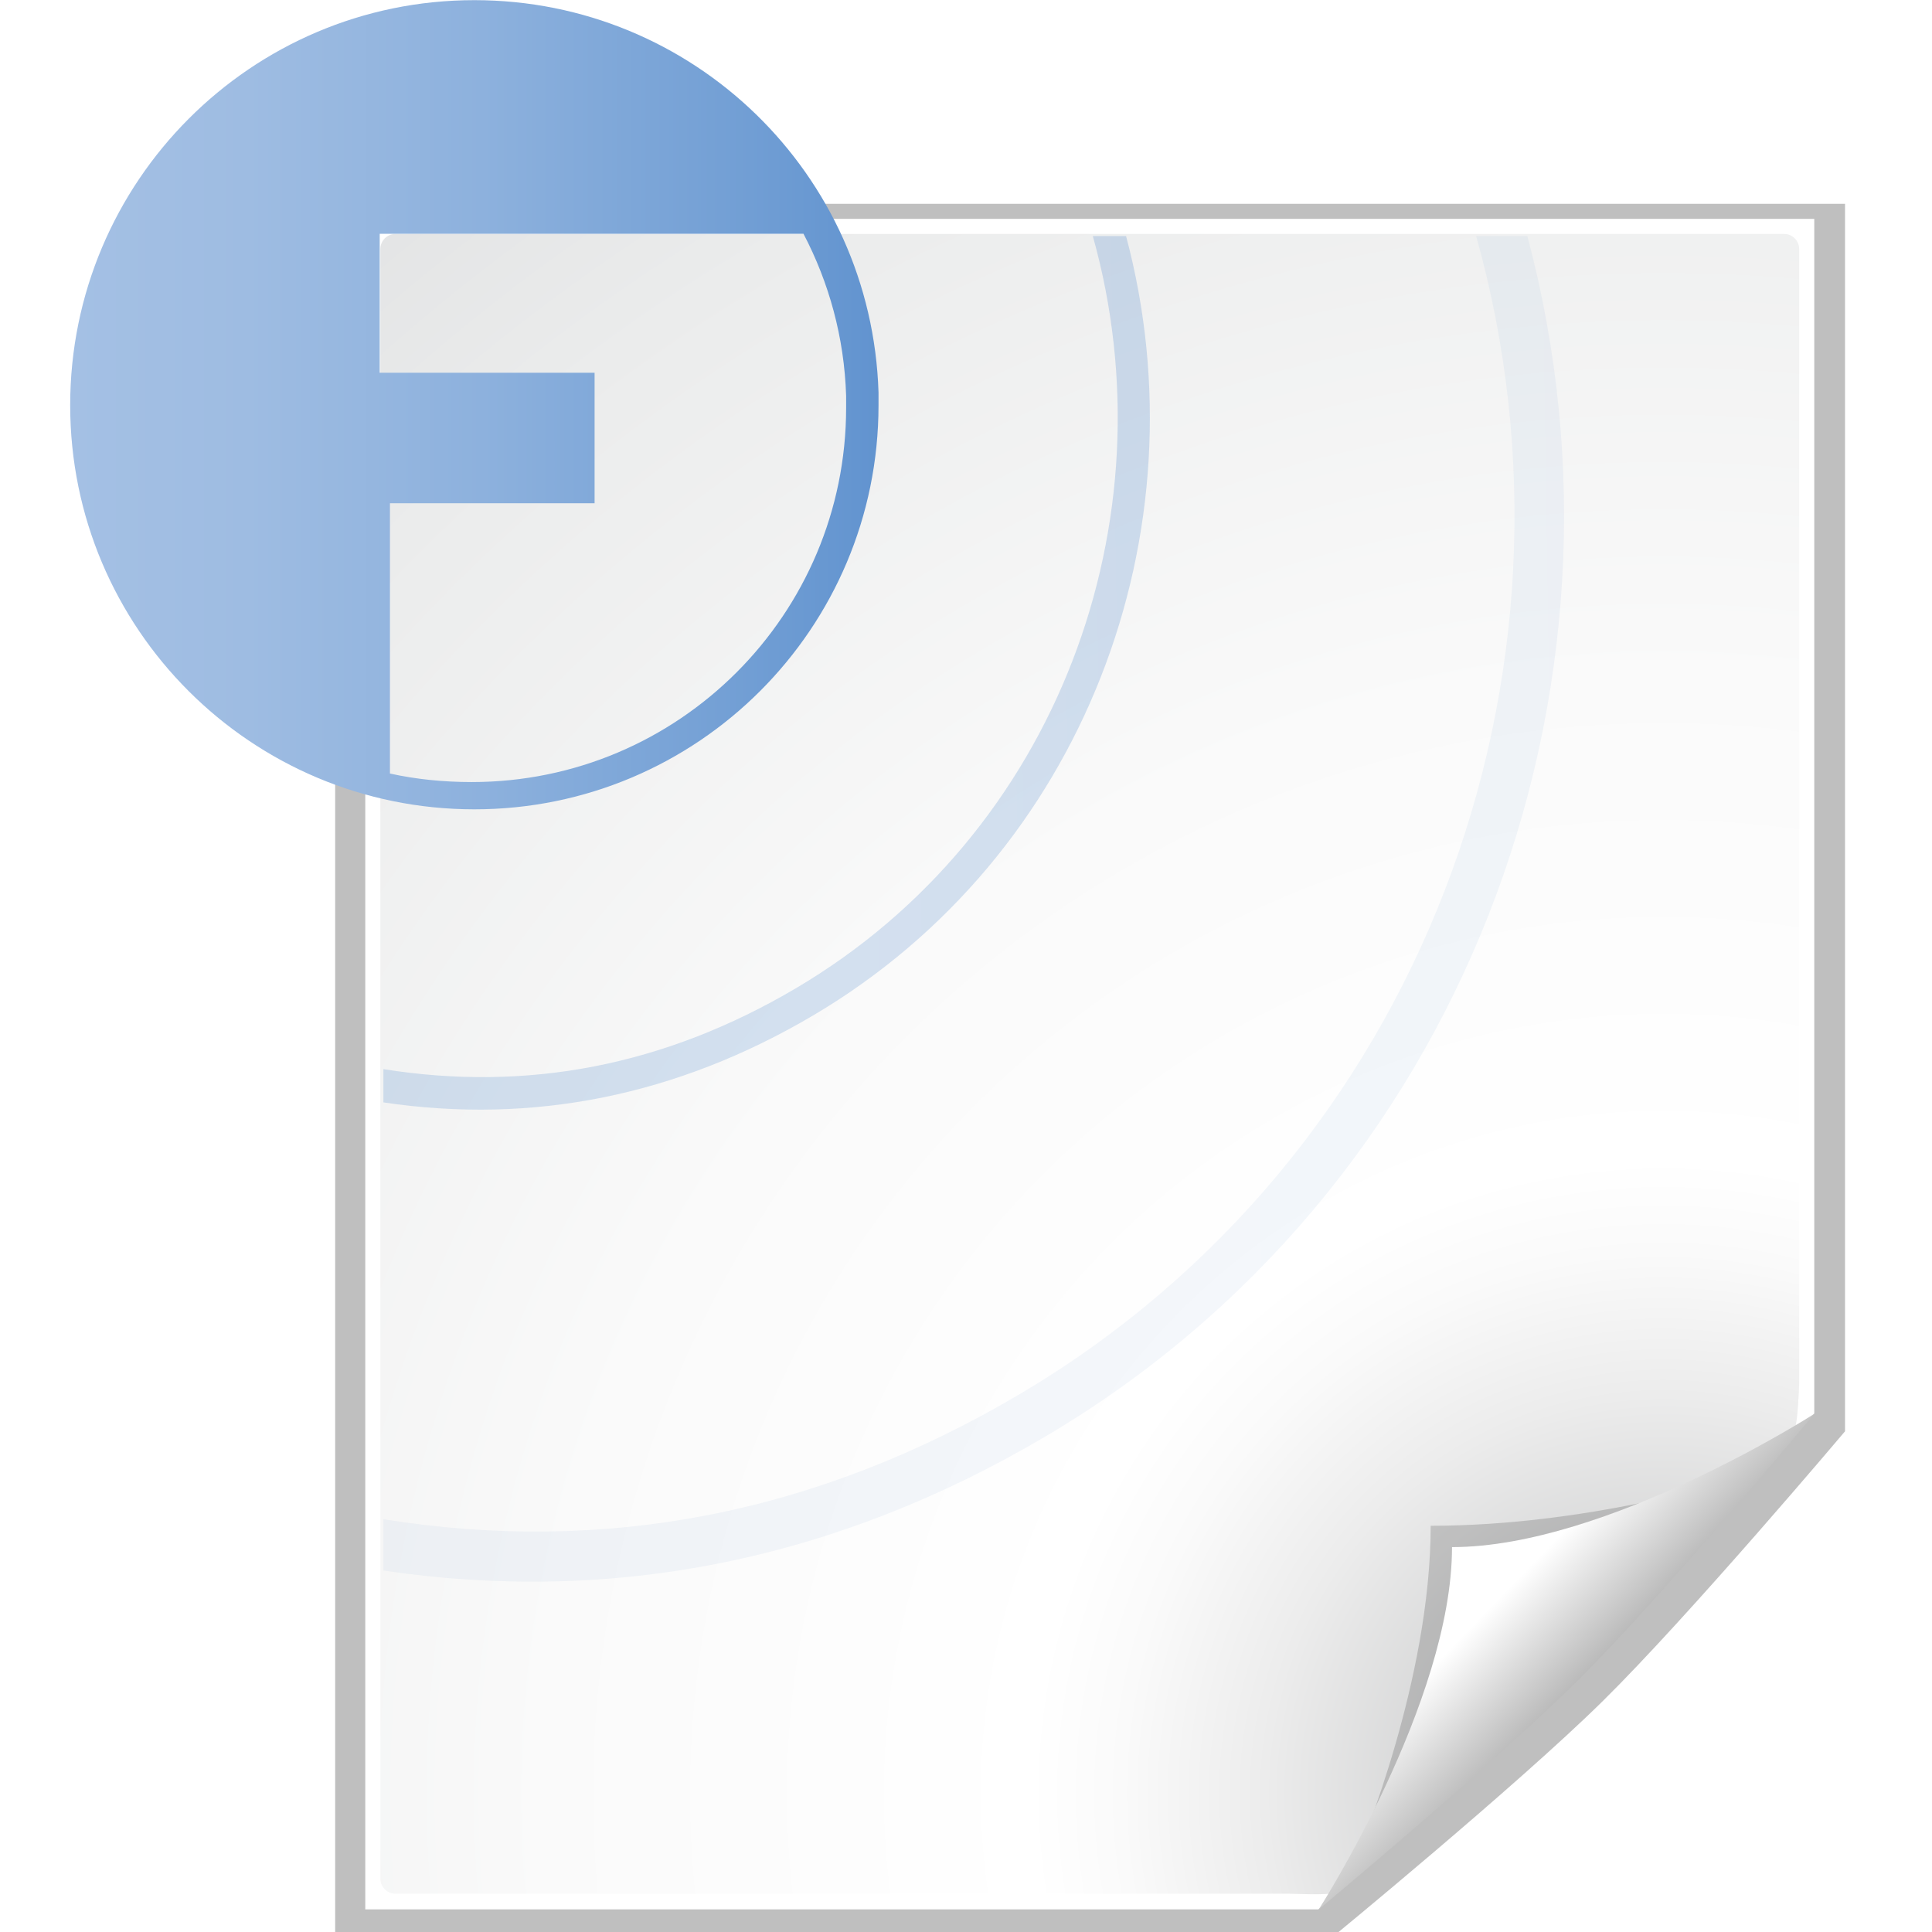
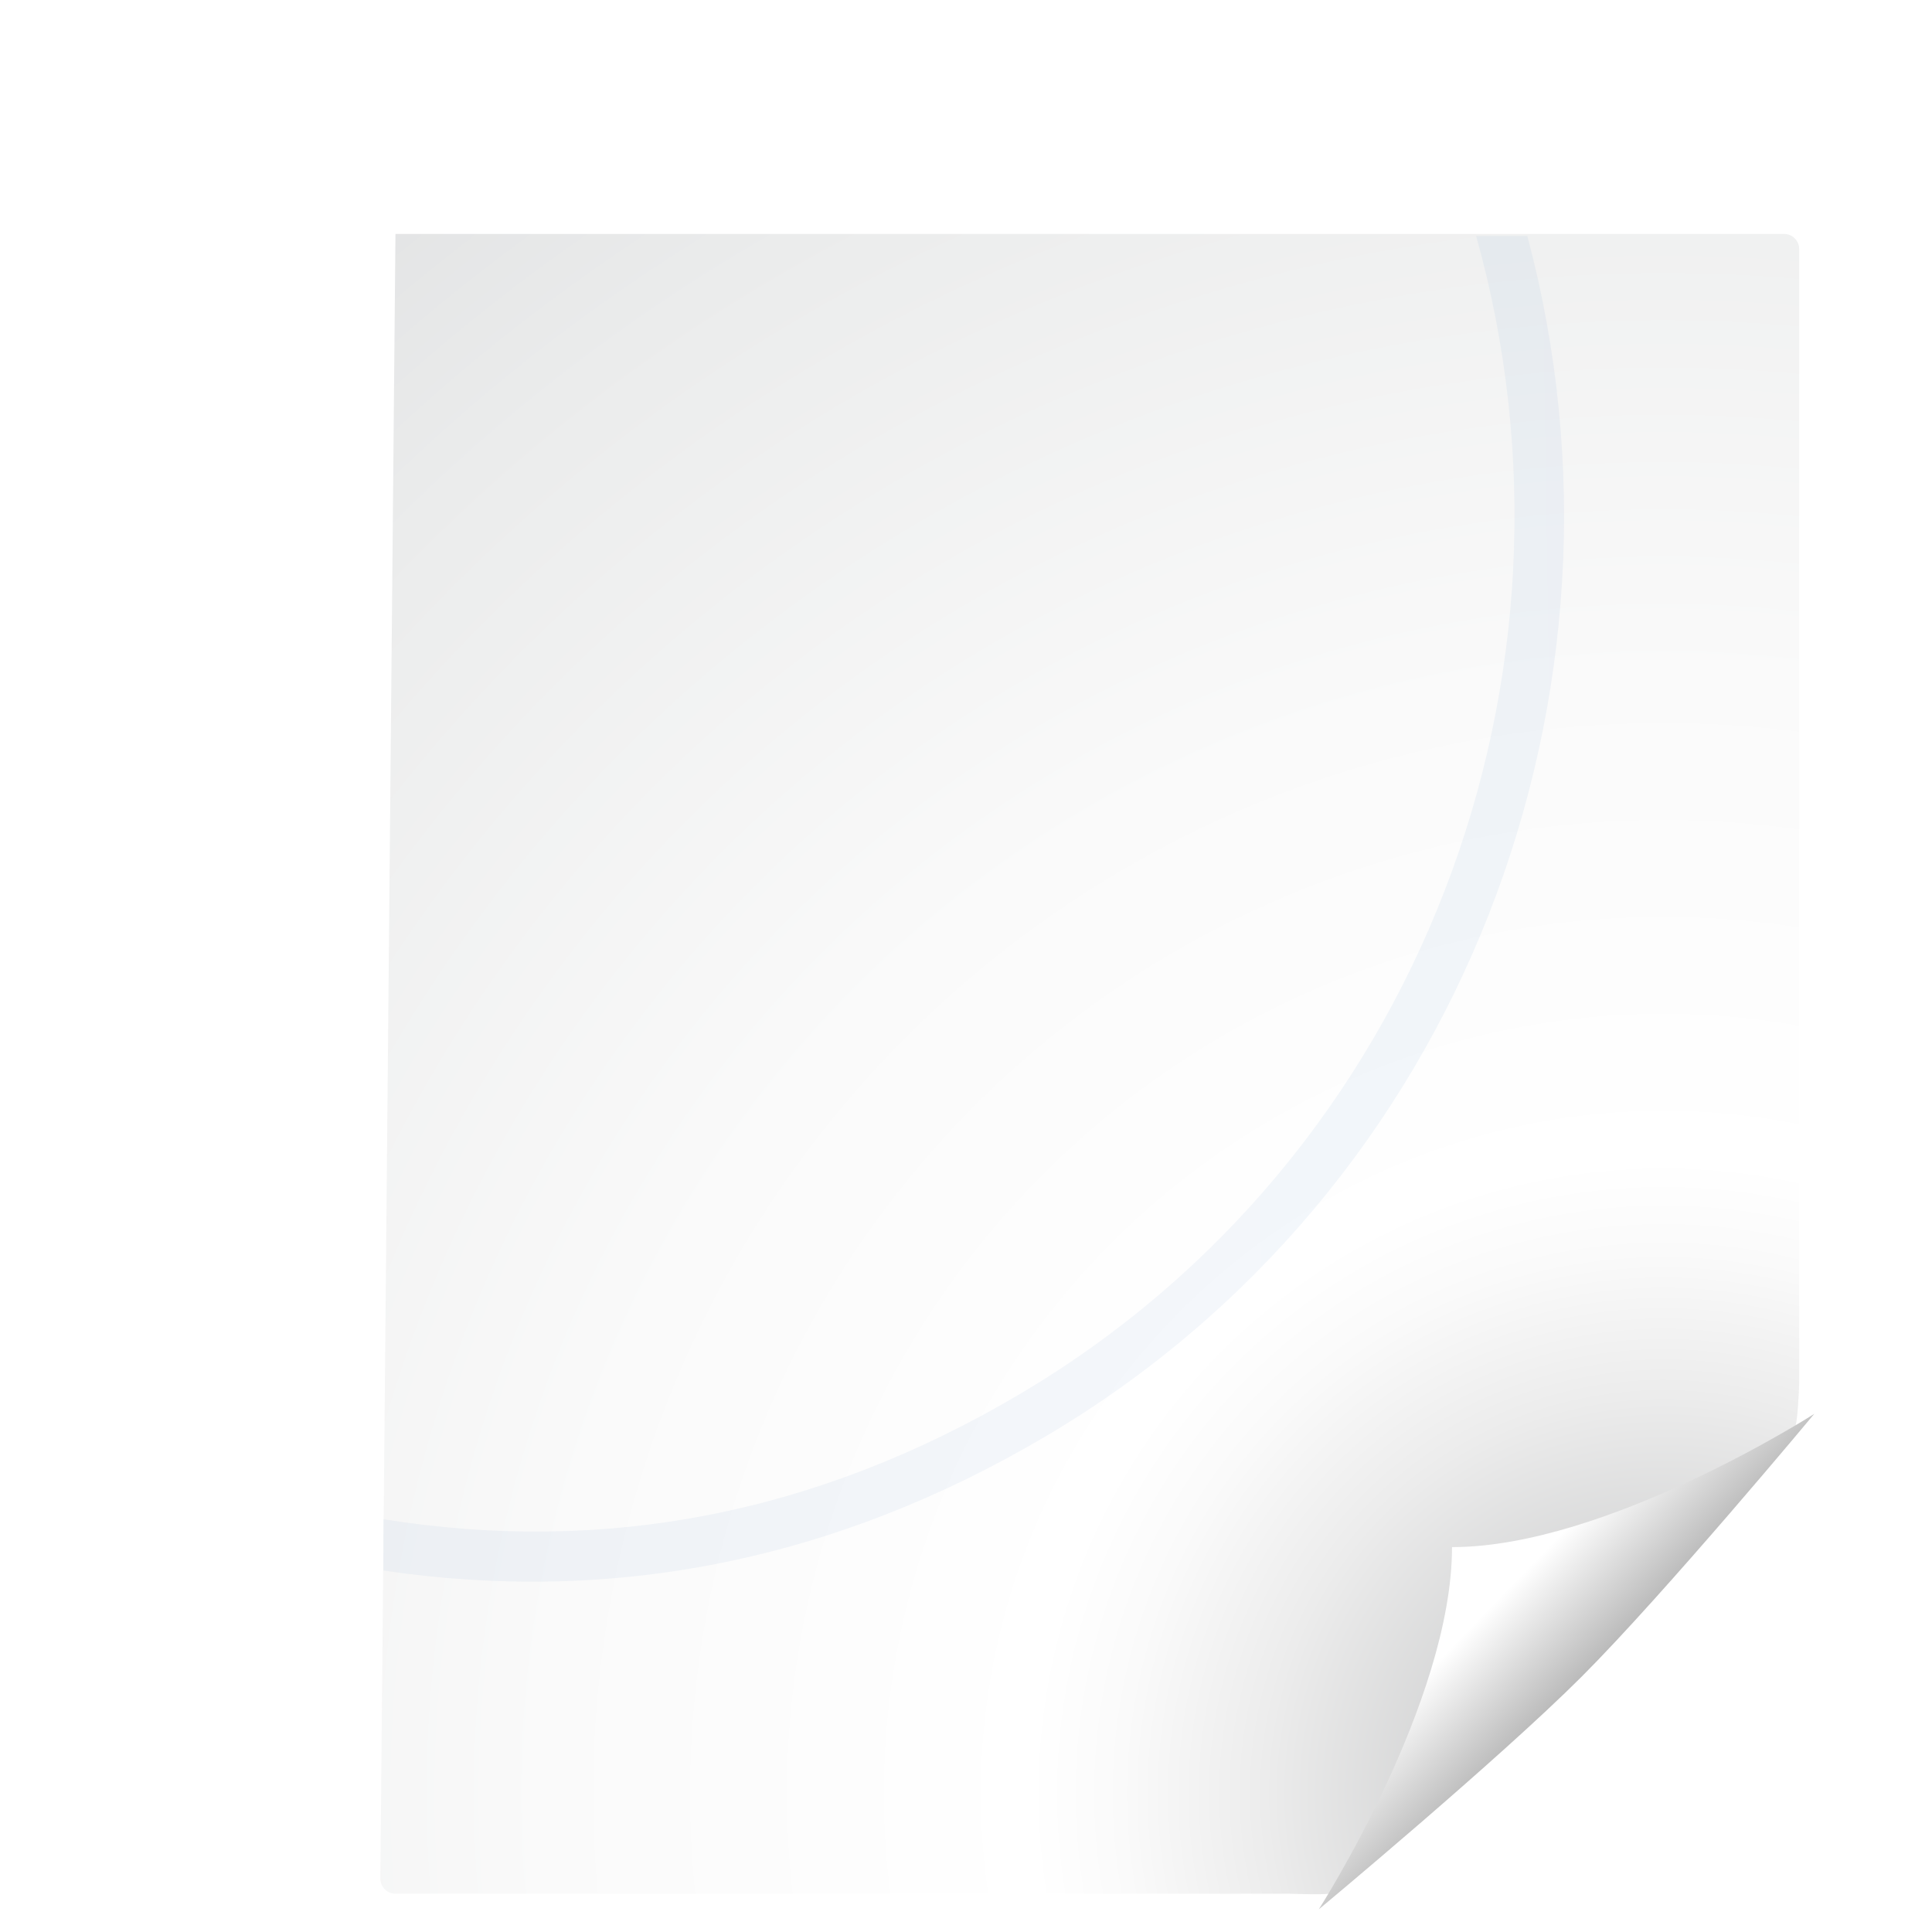
<svg xmlns="http://www.w3.org/2000/svg" xmlns:ns1="http://sodipodi.sourceforge.net/DTD/sodipodi-0.dtd" xmlns:ns2="http://www.inkscape.org/namespaces/inkscape" xmlns:ns4="http://ns.adobe.com/AdobeSVGViewerExtensions/3.0/" xmlns:xlink="http://www.w3.org/1999/xlink" width="128" height="128" id="svg4835" ns1:version="0.32" ns2:version="0.45" version="1.0" ns1:docbase="/home/rmarxer/dev/oxygen/scalable/mimetypes/oldpages" ns1:docname="odf.svg" ns2:output_extension="org.inkscape.output.svg.inkscape" ns1:modified="true">
  <defs id="defs4837">
    <linearGradient id="linearGradient10207">
      <stop style="stop-color:#a2a2a2;stop-opacity:1;" offset="0" id="stop10209" />
      <stop style="stop-color:#ffffff;stop-opacity:1;" offset="1" id="stop10211" />
    </linearGradient>
    <linearGradient ns2:collect="always" xlink:href="#linearGradient10207" id="linearGradient10213" x1="98.617" y1="106.414" x2="91.229" y2="99.255" gradientUnits="userSpaceOnUse" />
    <filter ns2:collect="always" x="-0.192" width="1.384" y="-0.192" height="1.384" id="filter6697">
      <feGaussianBlur ns2:collect="always" stdDeviation="1.945" id="feGaussianBlur6699" />
    </filter>
    <clipPath clipPathUnits="userSpaceOnUse" id="clipPath7084">
      <path style="fill:#000000;fill-opacity:1;fill-rule:evenodd;stroke:none;stroke-width:1px;stroke-linecap:butt;stroke-linejoin:miter;stroke-opacity:1" d="M 72,88 L 40,120 L 32,120 L 32,80 L 72,80 L 72,88 z" id="path7086" />
    </clipPath>
    <radialGradient id="XMLID_8_" cx="102" cy="112.305" r="139.559" gradientUnits="userSpaceOnUse">
      <stop offset="0" style="stop-color:#b7b8b9;stop-opacity:1;" id="stop21412" />
      <stop offset="0.189" style="stop-color:#ECECEC" id="stop47" />
      <stop offset="0.257" style="stop-color:#FAFAFA" id="stop49" />
      <stop offset="0.301" style="stop-color:#FFFFFF" id="stop51" />
      <stop offset="0.531" style="stop-color:#FAFAFA" id="stop53" />
      <stop offset="0.845" style="stop-color:#EBECEC" id="stop55" />
      <stop offset="1" style="stop-color:#E1E2E3" id="stop57" />
    </radialGradient>
    <radialGradient ns2:collect="always" xlink:href="#XMLID_8_" id="radialGradient9437" gradientUnits="userSpaceOnUse" gradientTransform="matrix(1,0,0,1,2e-6,3.0160848e-3)" cx="102" cy="112.305" r="139.559" />
    <filter ns2:collect="always" id="filter2770">
      <feGaussianBlur ns2:collect="always" stdDeviation="2.079" id="feGaussianBlur2772" />
    </filter>
    <linearGradient y2="105.499" x2="95.421" y1="95.726" x1="85.647" gradientUnits="userSpaceOnUse" id="XMLID_4_">
      <stop id="stop50" style="stop-color:#FFFFFF" offset="0.3" />
      <stop id="stop52" style="stop-color:#f3f3f3;stop-opacity:1;" offset="0.604" />
      <stop id="stop54" style="stop-color:#eeeeee;stop-opacity:0.945;" offset="0.748" />
      <stop id="stop56" style="stop-color:#dcdcdc;stop-opacity:0.906;" offset="0.846" />
      <stop id="stop58" style="stop-color:#cacaca;stop-opacity:1;" offset="0.876" />
      <stop id="stop60" style="stop-color:#d6d6d6;stop-opacity:0.984;" offset="0.948" />
      <stop id="stop62" style="stop-color:#cccccc;stop-opacity:1;" offset="1" />
    </linearGradient>
    <radialGradient gradientUnits="userSpaceOnUse" r="137.893" cy="111.13" cx="101.156" id="XMLID_3_">
      <stop id="stop23" style="stop-color:#555555;stop-opacity:0.876;" offset="0.101" />
      <stop id="stop25" style="stop-color:#676767;stop-opacity:0.784;" offset="0.115" />
      <stop id="stop27" style="stop-color:#9b9b9b;stop-opacity:0.866;" offset="0.161" />
      <stop id="stop29" style="stop-color:#c0c0c0;stop-opacity:0.856;" offset="0.202" />
      <stop id="stop31" style="stop-color:#d8d8d8;stop-opacity:0.907;" offset="0.234" />
      <stop id="stop33" style="stop-color:#e0e0e0;stop-opacity:0.856;" offset="0.254" />
      <stop id="stop35" style="stop-color:#ededed;stop-opacity:0.856;" offset="0.312" />
      <stop id="stop37" style="stop-color:#fafafa;stop-opacity:0.804;" offset="0.401" />
      <stop id="stop39" style="stop-color:#ffffff;stop-opacity:0.866;" offset="0.479" />
      <stop id="stop41" style="stop-color:#fafafa;stop-opacity:0.948;" offset="0.6" />
      <stop id="stop43" style="stop-color:#EEEEEE" offset="0.722" />
      <stop id="stop45" style="stop-color:#dddddd;stop-opacity:1;" offset="0.888" />
    </radialGradient>
    <linearGradient id="linearGradient3149">
      <stop id="stop3151" offset="0" style="stop-color:#8e8e8e;stop-opacity:1;" />
      <stop id="stop3153" offset="1" style="stop-color:#f8f8f8;stop-opacity:1;" />
    </linearGradient>
    <linearGradient ns2:collect="always" xlink:href="#linearGradient3149" id="linearGradient10317" gradientUnits="userSpaceOnUse" x1="-39.099" y1="103.684" x2="-44.16" y2="97.762" />
    <linearGradient id="linearGradient3139">
      <stop id="stop3141" offset="0" style="stop-color:#000000;stop-opacity:1;" />
      <stop style="stop-color:#000000;stop-opacity:0.682;" offset="0.407" id="stop3162" />
      <stop id="stop3164" offset="0.453" style="stop-color:#000000;stop-opacity:0.487;" />
      <stop style="stop-color:#000000;stop-opacity:0.361;" offset="0.5" id="stop3158" />
      <stop id="stop3160" offset="0.706" style="stop-color:#000000;stop-opacity:0.152;" />
      <stop id="stop3143" offset="1" style="stop-color:#000000;stop-opacity:0;" />
    </linearGradient>
    <radialGradient ns2:collect="always" xlink:href="#linearGradient3139" id="radialGradient10315" gradientUnits="userSpaceOnUse" gradientTransform="matrix(0.779,-0.705,0.743,0.821,-84.562,13.421)" cx="-24.853" cy="99.775" fx="-24.853" fy="99.775" r="46" />
    <linearGradient id="linearGradient3075">
      <stop id="stop3077" offset="0" style="stop-color:#ffffff;stop-opacity:1;" />
      <stop style="stop-color:#ffffff;stop-opacity:1;" offset="0.426" id="stop3093" />
      <stop style="stop-color:#f1f1f1;stop-opacity:1;" offset="0.589" id="stop3085" />
      <stop id="stop3087" offset="0.802" style="stop-color:#eaeaea;stop-opacity:1;" />
      <stop id="stop3079" offset="1" style="stop-color:#dfdfdf;stop-opacity:1;" />
    </linearGradient>
    <radialGradient ns2:collect="always" xlink:href="#linearGradient3075" id="radialGradient10313" gradientUnits="userSpaceOnUse" gradientTransform="matrix(2.888,-5.288986e-2,5.892076e-2,3.079,42.937,-212.284)" cx="-25" cy="106.5" fx="-25" fy="106.5" r="45" />
    <linearGradient id="XMLID_17_" gradientUnits="userSpaceOnUse" x1="55.753" y1="16.01" x2="55.753" y2="44.01">
      <stop offset="0" style="stop-color:#A4C0E4" id="stop4594" />
      <stop offset="0.217" style="stop-color:#9EBCE2" id="stop4596" />
      <stop offset="0.508" style="stop-color:#8DB1DD" id="stop4598" />
      <stop offset="0.839" style="stop-color:#719ED4" id="stop4600" />
      <stop offset="1" style="stop-color:#6193CF" id="stop4602" />
      <ns4:midPointStop offset="0" style="stop-color:#A4C0E4" />
      <ns4:midPointStop offset="0.645" style="stop-color:#A4C0E4" />
      <ns4:midPointStop offset="1" style="stop-color:#6193CF" />
    </linearGradient>
    <linearGradient ns2:collect="always" xlink:href="#XMLID_17_" id="linearGradient4815" gradientUnits="userSpaceOnUse" gradientTransform="matrix(1.679,0,0,1.679,-879.469,-276.753)" x1="491.704" y1="163.188" x2="521.329" y2="163.188" />
    <linearGradient id="XMLID_20_" gradientUnits="userSpaceOnUse" x1="19.763" y1="13.52" x2="19.263" y2="41.519">
      <stop offset="0.36" style="stop-color:#6193CF" id="stop4659" />
      <stop offset="0.496" style="stop-color:#5B8FCD" id="stop4661" />
      <stop offset="0.682" style="stop-color:#4983C9" id="stop4663" />
      <stop offset="0.895" style="stop-color:#2D6FC1" id="stop4665" />
      <stop offset="1" style="stop-color:#1C64BD" id="stop4667" />
      <ns4:midPointStop offset="0.36" style="stop-color:#6193CF" />
      <ns4:midPointStop offset="0.64" style="stop-color:#6193CF" />
      <ns4:midPointStop offset="1" style="stop-color:#1C64BD" />
    </linearGradient>
    <linearGradient ns2:collect="always" xlink:href="#XMLID_20_" id="linearGradient4812" gradientUnits="userSpaceOnUse" gradientTransform="matrix(1.679,0,0,1.679,-879.469,-276.753)" x1="502.906" y1="173.07" x2="548.448" y2="172.372" />
    <radialGradient ns2:collect="always" xlink:href="#linearGradient3075" id="radialGradient4902" gradientUnits="userSpaceOnUse" gradientTransform="matrix(2.888,-5.288986e-2,5.892076e-2,3.079,42.937,-212.284)" cx="-25" cy="106.5" fx="-25" fy="106.5" r="45" />
    <radialGradient ns2:collect="always" xlink:href="#linearGradient3139" id="radialGradient4904" gradientUnits="userSpaceOnUse" gradientTransform="matrix(0.779,-0.705,0.743,0.821,-84.562,13.421)" cx="-24.853" cy="99.775" fx="-24.853" fy="99.775" r="46" />
    <linearGradient ns2:collect="always" xlink:href="#linearGradient3149" id="linearGradient4906" gradientUnits="userSpaceOnUse" x1="-39.099" y1="103.684" x2="-44.16" y2="97.762" />
    <linearGradient ns2:collect="always" xlink:href="#XMLID_17_" id="linearGradient4908" gradientUnits="userSpaceOnUse" gradientTransform="matrix(1.679,0,0,1.679,-879.469,-276.753)" x1="491.704" y1="163.188" x2="521.329" y2="163.188" />
    <linearGradient ns2:collect="always" xlink:href="#XMLID_20_" id="linearGradient4910" gradientUnits="userSpaceOnUse" gradientTransform="matrix(1.679,0,0,1.679,-879.469,-276.753)" x1="502.906" y1="173.07" x2="548.448" y2="172.372" />
    <linearGradient ns2:collect="always" xlink:href="#XMLID_20_" id="linearGradient4913" gradientUnits="userSpaceOnUse" gradientTransform="matrix(1.808,0,0,1.808,-883.722,-268.287)" x1="502.906" y1="173.07" x2="548.448" y2="172.372" />
    <linearGradient ns2:collect="always" xlink:href="#XMLID_17_" id="linearGradient4916" gradientUnits="userSpaceOnUse" gradientTransform="matrix(1.808,0,0,1.808,-884.222,-268.187)" x1="491.704" y1="163.188" x2="521.329" y2="163.188" />
    <linearGradient ns2:collect="always" xlink:href="#XMLID_20_" id="linearGradient4930" gradientUnits="userSpaceOnUse" gradientTransform="matrix(2.785,0,0,2.785,-1374.955,-421.704)" x1="502.906" y1="173.07" x2="548.448" y2="172.372" />
  </defs>
  <ns1:namedview id="base" pagecolor="#ffffff" bordercolor="#666666" borderopacity="1.0" ns2:pageopacity="0.0" ns2:pageshadow="2" ns2:zoom="4.125" ns2:cx="64" ns2:cy="64" ns2:current-layer="layer1" showgrid="true" ns2:document-units="px" ns2:grid-bbox="true" width="128px" height="128px" ns2:window-width="1024" ns2:window-height="722" ns2:window-x="0" ns2:window-y="0" />
  <g id="layer1" ns2:label="Layer 1" ns2:groupmode="layer">
    <g id="g6855" transform="translate(8.2,6.5)">
-       <path transform="matrix(1.042,0,0,1.027,-2.667,-1.214)" ns1:nodetypes="csccscccc" id="path7865" d="M 16,8 L 16,120 C 16,120 79.156,120 79.156,120 L 79.188,120 C 79.188,120 91.094,110.094 96.594,104.594 C 102.094,99.094 112,87.188 112,87.188 L 112,87.156 L 112,8 L 16,8 z " style="opacity:0.5;fill:#000000;fill-opacity:1;filter:url(#filter2770)" />
-       <path ns1:nodetypes="cccccc" id="path34" d="M 16,8 L 16,120 C 16,120 79.146,120 79.146,120 L 112,87.146 L 112,8 L 16,8 z " style="fill:#ffffff;fill-opacity:1" />
-       <path ns1:nodetypes="ccccccccccc" id="path59" d="M 18,9 C 17.449,9 17,9.449 17,10 L 17,117.964 C 17,118.515 17.449,118.963 18,118.963 L 77.172,118.963 C 77.435,118.963 79.935,119.081 80.121,118.894 L 110.707,88.094 C 110.894,87.907 111,85.409 111,85.147 L 111,10 C 111,9.449 110.552,9 110,9 L 18,9 z " style="fill:url(#radialGradient9437);fill-opacity:1" />
-       <path transform="translate(40,0)" clip-path="url(#clipPath7084)" ns1:nodetypes="cccc" style="opacity:0.4;fill:#000000;fill-opacity:1;filter:url(#filter6697)" id="path5540" d="M 41.88,115.982 C 41.88,115.982 66.189,91.673 66.189,91.673 C 66.189,91.673 56.836,94.586 46.586,94.586 C 46.586,104.836 41.88,115.982 41.88,115.982 z " />
+       <path ns1:nodetypes="ccccccccccc" id="path59" d="M 18,9 L 17,117.964 C 17,118.515 17.449,118.963 18,118.963 L 77.172,118.963 C 77.435,118.963 79.935,119.081 80.121,118.894 L 110.707,88.094 C 110.894,87.907 111,85.409 111,85.147 L 111,10 C 111,9.449 110.552,9 110,9 L 18,9 z " style="fill:url(#radialGradient9437);fill-opacity:1" />
      <path ns1:nodetypes="csccc" d="M 79.172,120 C 79.172,120 91.086,110.086 96.586,104.586 C 102.086,99.086 112,87.172 112,87.172 C 112,87.172 98.25,96 88,96 C 88,106.25 79.172,120 79.172,120 z " id="path14523" style="fill:url(#linearGradient10213);fill-opacity:1" />
    </g>
    <g id="g21403">
-       <path ns1:nodetypes="csccscc" id="path11224" d="M 72.402,15.641 C 77.683,34.474 70.076,55.236 52.743,65.467 C 44.029,70.61 34.944,72.353 25.401,70.833 L 25.401,73.037 C 35.315,74.512 44.867,72.59 53.873,67.274 C 71.869,56.652 79.827,35.218 74.605,15.641 L 72.402,15.641 z " style="opacity:0.25;fill:url(#linearGradient4913);fill-opacity:1;fill-rule:nonzero;stroke:none;stroke-width:0.717;stroke-linecap:round;stroke-linejoin:round;stroke-miterlimit:4;stroke-dasharray:none;stroke-dashoffset:4;stroke-opacity:1" />
      <path style="opacity:0.07;fill:url(#linearGradient4930);fill-opacity:1;fill-rule:nonzero;stroke:none;stroke-width:0.717;stroke-linecap:round;stroke-linejoin:round;stroke-miterlimit:4;stroke-dasharray:none;stroke-dashoffset:4;stroke-opacity:1" d="M 97.799,15.641 C 105.933,44.65 94.216,76.631 67.517,92.389 C 54.094,100.312 40.1,102.997 25.401,100.656 L 25.401,104.05 C 40.671,106.323 55.385,103.361 69.257,95.174 C 96.978,78.812 109.236,45.796 101.192,15.641 L 97.799,15.641 z " id="path4928" ns1:nodetypes="csccscc" />
-       <path id="path10325" d="M 31.427,0.01 C 16.634,0.01 4.65,12.05 4.65,26.843 C 4.65,41.637 16.634,53.62 31.427,53.62 C 46.221,53.62 58.204,41.637 58.204,26.843 L 58.204,25.996 C 57.749,11.505 45.925,0.01 31.427,0.01 z M 25.157,15.488 L 46.737,15.488 C 53.265,15.488 49.924,15.488 53.233,15.488 C 54.92,18.71 55.936,22.344 56.058,26.222 L 56.058,27.013 C 56.058,40.714 44.959,51.813 31.258,51.813 C 29.404,51.813 27.573,51.634 25.835,51.248 L 25.835,33.34 L 39.393,33.34 L 39.393,24.696 L 25.157,24.696 L 25.157,15.488 z " style="fill:url(#linearGradient4916);fill-opacity:1;fill-rule:nonzero;stroke:none;stroke-width:0.918;stroke-linecap:round;stroke-linejoin:round;stroke-miterlimit:4;stroke-dasharray:none;stroke-dashoffset:4;stroke-opacity:1" />
    </g>
  </g>
</svg>